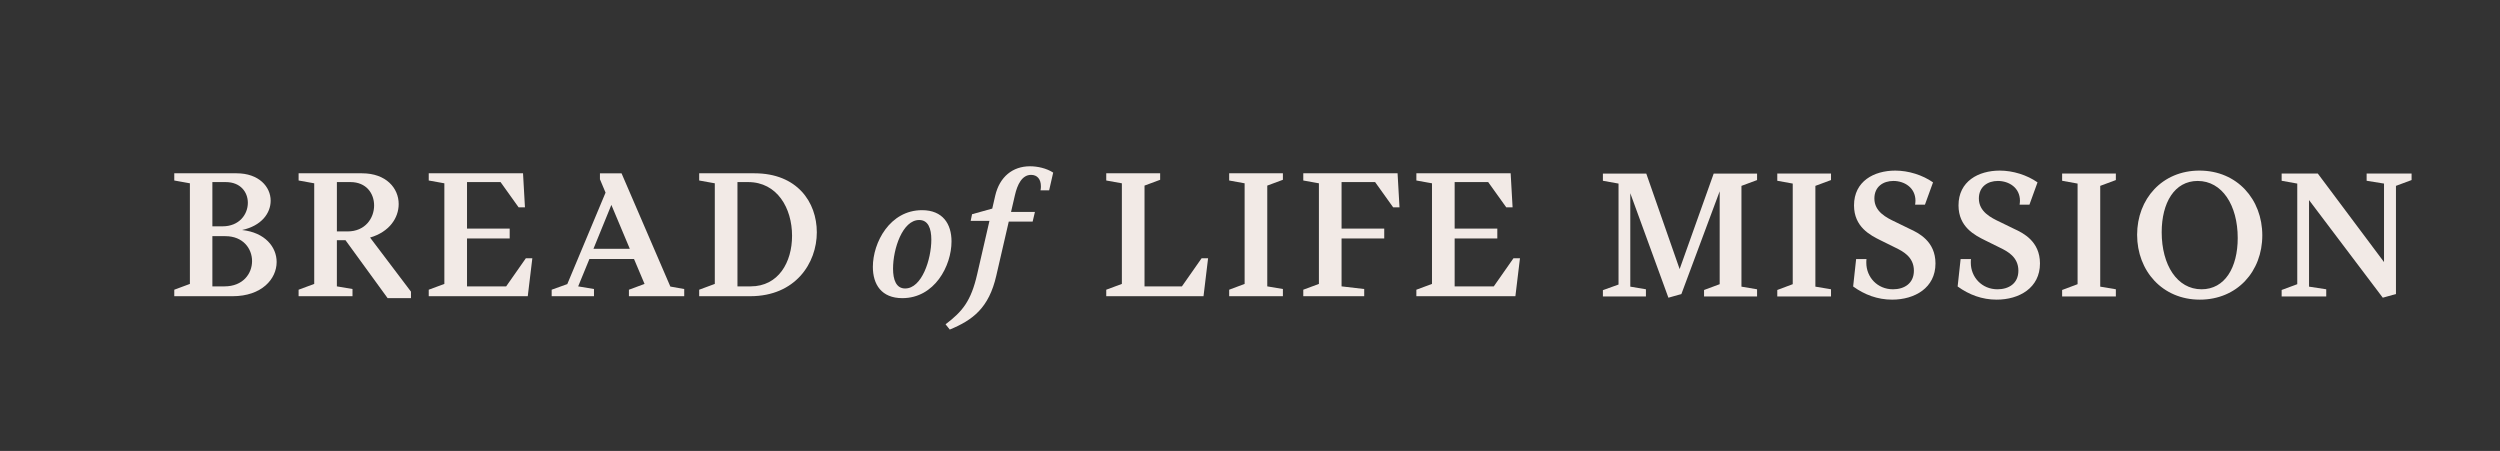
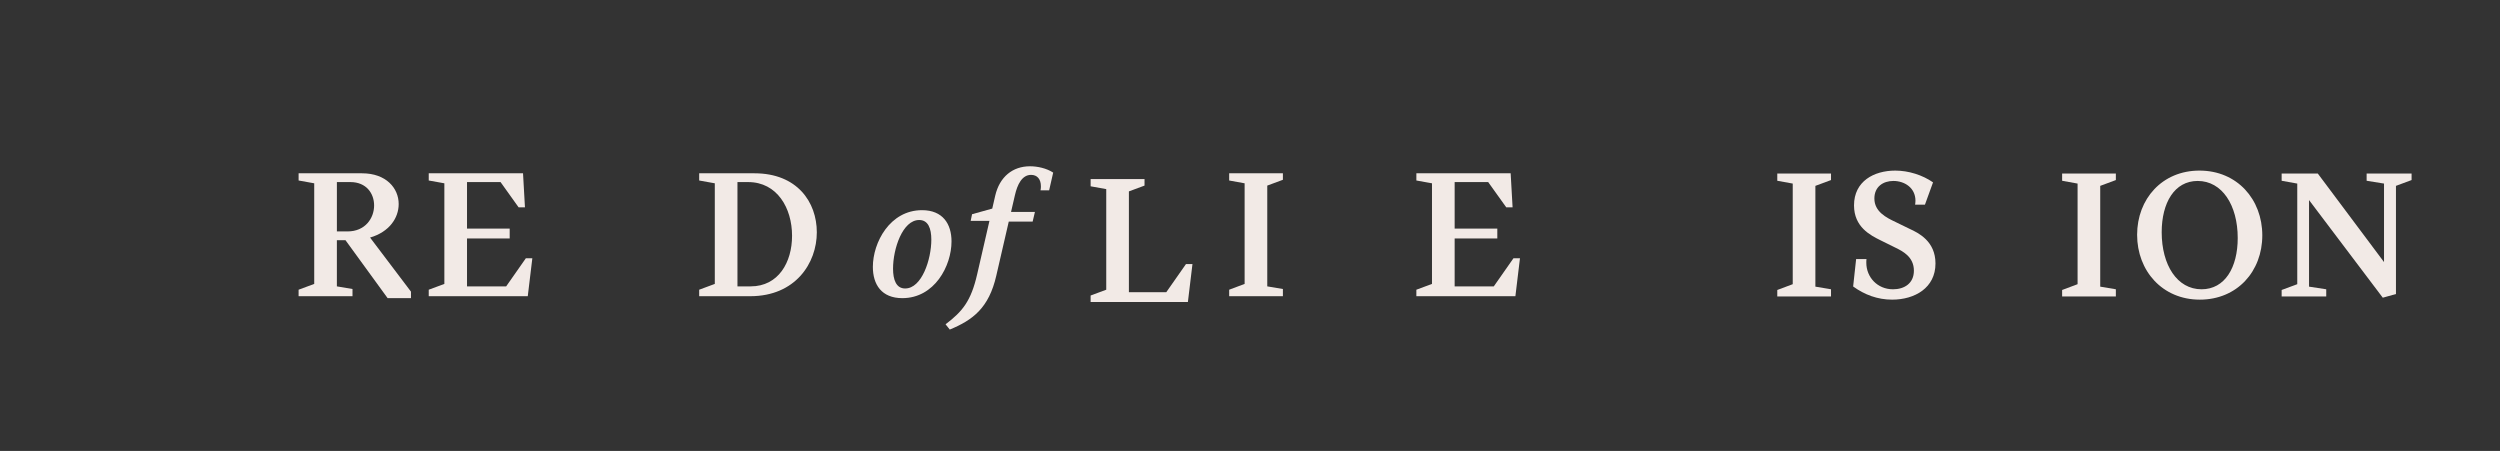
<svg xmlns="http://www.w3.org/2000/svg" id="Layer_1" version="1.1" viewBox="0 0 438 79">
  <rect x="0" y="0" width="438" height="79" fill="#333333" stroke="none" />
  <defs>
    <style>
      .st0 {
        fill: #f2eae6;
      }
    </style>
  </defs>
  <g>
-     <path class="st0" d="M30.533,50.758l2.737-1.016v-17.627l-2.737-.492v-1.261h10.921c3.906,0,5.967,2.368,5.967,4.799,0,2.185-1.6,4.399-5.014,5.138,4.029.43,6.061,2.983,6.061,5.598,0,2.984-2.615,5.999-7.722,5.999h-10.213v-1.138ZM38.993,39.653c2.922,0,4.43-2.092,4.43-4.122,0-1.846-1.262-3.63-3.877-3.63h-2.338v7.752h1.785ZM39.331,50.173c3.23,0,4.83-2.215,4.83-4.43,0-2.185-1.569-4.368-4.676-4.368h-2.277v8.798h2.123Z" />
    <path class="st0" d="M52.316,50.758l2.737-1.016v-17.627l-2.737-.492v-1.261h11.104c4.246,0,6.43,2.614,6.43,5.384,0,2.43-1.631,4.891-5.014,5.875l7.167,9.475v1.139h-4.091l-7.383-10.152h-1.508v8.091l2.738.462v1.261h-9.444v-1.138ZM60.899,40.545c3.076,0,4.645-2.308,4.645-4.553,0-2.092-1.354-4.092-4.152-4.092h-2.369v8.645h1.877Z" />
    <path class="st0" d="M75.114,50.758l2.738-1.016v-17.627l-2.738-.492v-1.261h16.52l.338,5.968h-1.107l-3.168-4.43h-5.876v8.152h7.476v1.723h-7.476v8.397h6.86l3.445-4.922h1.138l-.8,6.645h-17.35v-1.138Z" />
-     <path class="st0" d="M96.651,50.758l2.738-.984,6.705-16.027-.984-2.338v-1.046h3.784l8.552,19.841,2.43.432v1.261h-9.689v-1.138l2.738-1.016-1.846-4.368h-7.814l-1.969,4.799,2.77.462v1.261h-7.414v-1.138ZM110.341,43.59l-3.23-7.69-3.138,7.69h6.368Z" />
    <path class="st0" d="M122.496,50.758l2.737-1.016v-17.627l-2.737-.492v-1.261h9.69c7.475,0,10.92,5.045,10.92,10.336,0,5.414-3.753,11.197-11.658,11.197h-8.952v-1.138ZM131.509,50.173c4.892,0,7.26-4.245,7.26-8.859,0-4.86-2.614-9.413-7.689-9.413h-1.877v18.272h2.307Z" />
    <path class="st0" d="M152.925,46.758c0-4.275,2.984-9.936,8.613-9.936,3.63,0,5.168,2.399,5.168,5.476,0,4.307-2.984,9.937-8.613,9.937-3.66,0-5.168-2.4-5.168-5.477ZM158.585,50.542c2.922,0,4.584-5.106,4.584-8.552,0-1.969-.555-3.445-2.123-3.445-2.922,0-4.584,5.045-4.584,8.521,0,1.969.555,3.476,2.123,3.476Z" />
    <path class="st0" d="M171.2,48.051l2.152-9.352h-3.291l.246-1.17,3.537-.984.523-2.275c.77-3.292,3.045-5.138,6.091-5.138,1.292,0,2.892.339,4.061,1.107l-.708,3.106h-1.507c.062-.215.062-.646.062-.707,0-1.262-.646-2-1.723-2-1.568,0-2.399,1.662-2.83,3.568l-.677,2.923h4.184l-.399,1.692h-4.184l-2.185,9.475c-1.292,5.66-4.122,7.782-8.151,9.443l-.738-.923c2.922-2.215,4.46-4.03,5.537-8.767Z" />
-     <path class="st0" d="M193.814,50.758l2.737-1.016v-17.627l-2.737-.492v-1.261h9.444v1.138l-2.738,1.016v17.657h6.553l3.445-4.922h1.138l-.8,6.645h-17.042v-1.138Z" />
+     <path class="st0" d="M193.814,50.758v-17.627l-2.737-.492v-1.261h9.444v1.138l-2.738,1.016v17.657h6.553l3.445-4.922h1.138l-.8,6.645h-17.042v-1.138Z" />
    <path class="st0" d="M215.351,50.758l2.707-1.016v-17.627l-2.707-.492v-1.261h9.413v1.138l-2.738,1.016v17.657l2.738.462v1.261h-9.413v-1.138Z" />
-     <path class="st0" d="M228.335,50.758l2.738-1.016v-17.627l-2.738-.492v-1.261h16.52l.338,5.968h-1.107l-3.168-4.43h-5.876v8.152h7.476v1.723h-7.476v8.397l3.968.462v1.261h-10.674v-1.138Z" />
    <path class="st0" d="M248.148,50.758l2.737-1.016v-17.627l-2.737-.492v-1.261h16.519l.339,5.968h-1.107l-3.169-4.43h-5.875v8.152h7.475v1.723h-7.475v8.397h6.859l3.445-4.922h1.139l-.8,6.645h-17.35v-1.138Z" />
  </g>
  <g>
-     <path class="st0" d="M285.627,33.855v16.365l2.738.462v1.261h-7.537v-1.107l2.738-.984v-17.688l-2.738-.492v-1.261h7.598l5.846,16.734,5.967-16.734h7.599v1.138l-2.737,1.016v17.657l2.737.462v1.261h-9.29v-1.138l2.738-1.016v-16.273l-6.707,17.996-2.275.646-6.676-18.304Z" />
    <path class="st0" d="M311.38,50.805l2.707-1.016v-17.627l-2.707-.492v-1.261h9.413v1.138l-2.738,1.016v17.657l2.738.462v1.261h-9.413v-1.138Z" />
    <path class="st0" d="M324.671,50.19l.522-4.799h1.815c-.03.215-.03.43-.03.646,0,2.522,1.938,4.646,4.676,4.646,1.969,0,3.66-1.016,3.66-3.262,0-2.398-1.907-3.383-3.23-4.029l-2.553-1.262c-1.877-.922-4.707-2.368-4.707-6.152,0-4.214,3.477-6.09,7.229-6.09,2.308,0,4.769.769,6.614,2.061l-1.416,3.906h-1.723c.031-.246.062-.461.062-.676,0-2.277-1.908-3.477-3.877-3.477-1.753,0-3.322.984-3.322,3.076,0,2.307,2.092,3.354,3.723,4.122l2.461,1.2c1.538.707,4.521,2.152,4.521,6.06,0,4.276-3.629,6.337-7.598,6.337-2.553,0-4.83-.861-6.829-2.307Z" />
-     <path class="st0" d="M342.978,50.19l.522-4.799h1.815c-.03.215-.03.43-.03.646,0,2.522,1.938,4.646,4.676,4.646,1.969,0,3.66-1.016,3.66-3.262,0-2.398-1.907-3.383-3.23-4.029l-2.553-1.262c-1.877-.922-4.707-2.368-4.707-6.152,0-4.214,3.477-6.09,7.229-6.09,2.308,0,4.769.769,6.614,2.061l-1.416,3.906h-1.723c.031-.246.062-.461.062-.676,0-2.277-1.908-3.477-3.877-3.477-1.753,0-3.322.984-3.322,3.076,0,2.307,2.092,3.354,3.723,4.122l2.461,1.2c1.538.707,4.521,2.152,4.521,6.06,0,4.276-3.629,6.337-7.598,6.337-2.553,0-4.83-.861-6.829-2.307Z" />
    <path class="st0" d="M361.285,50.805l2.707-1.016v-17.627l-2.707-.492v-1.261h9.413v1.138l-2.738,1.016v17.657l2.738.462v1.261h-9.413v-1.138Z" />
    <path class="st0" d="M374.422,41.145c0-6.306,4.398-11.258,10.92-11.258,6.613,0,11.013,5.045,11.013,11.351s-4.399,11.259-10.951,11.259-10.981-5.045-10.981-11.352ZM385.711,50.682c4.092,0,6.337-3.814,6.337-8.982,0-5.753-2.737-9.998-7.014-9.998-4.061,0-6.306,3.814-6.306,8.982,0,5.752,2.707,9.998,6.982,9.998Z" />
    <path class="st0" d="M404.542,35.055v15.165l3.015.462v1.261h-7.813v-1.138l2.737-1.016v-17.627l-2.737-.492v-1.261h6.337l11.598,15.504v-13.751l-3.046-.492v-1.261h7.875v1.138l-2.737,1.016v18.949l-2.308.646-12.92-17.104Z" />
  </g>
</svg>